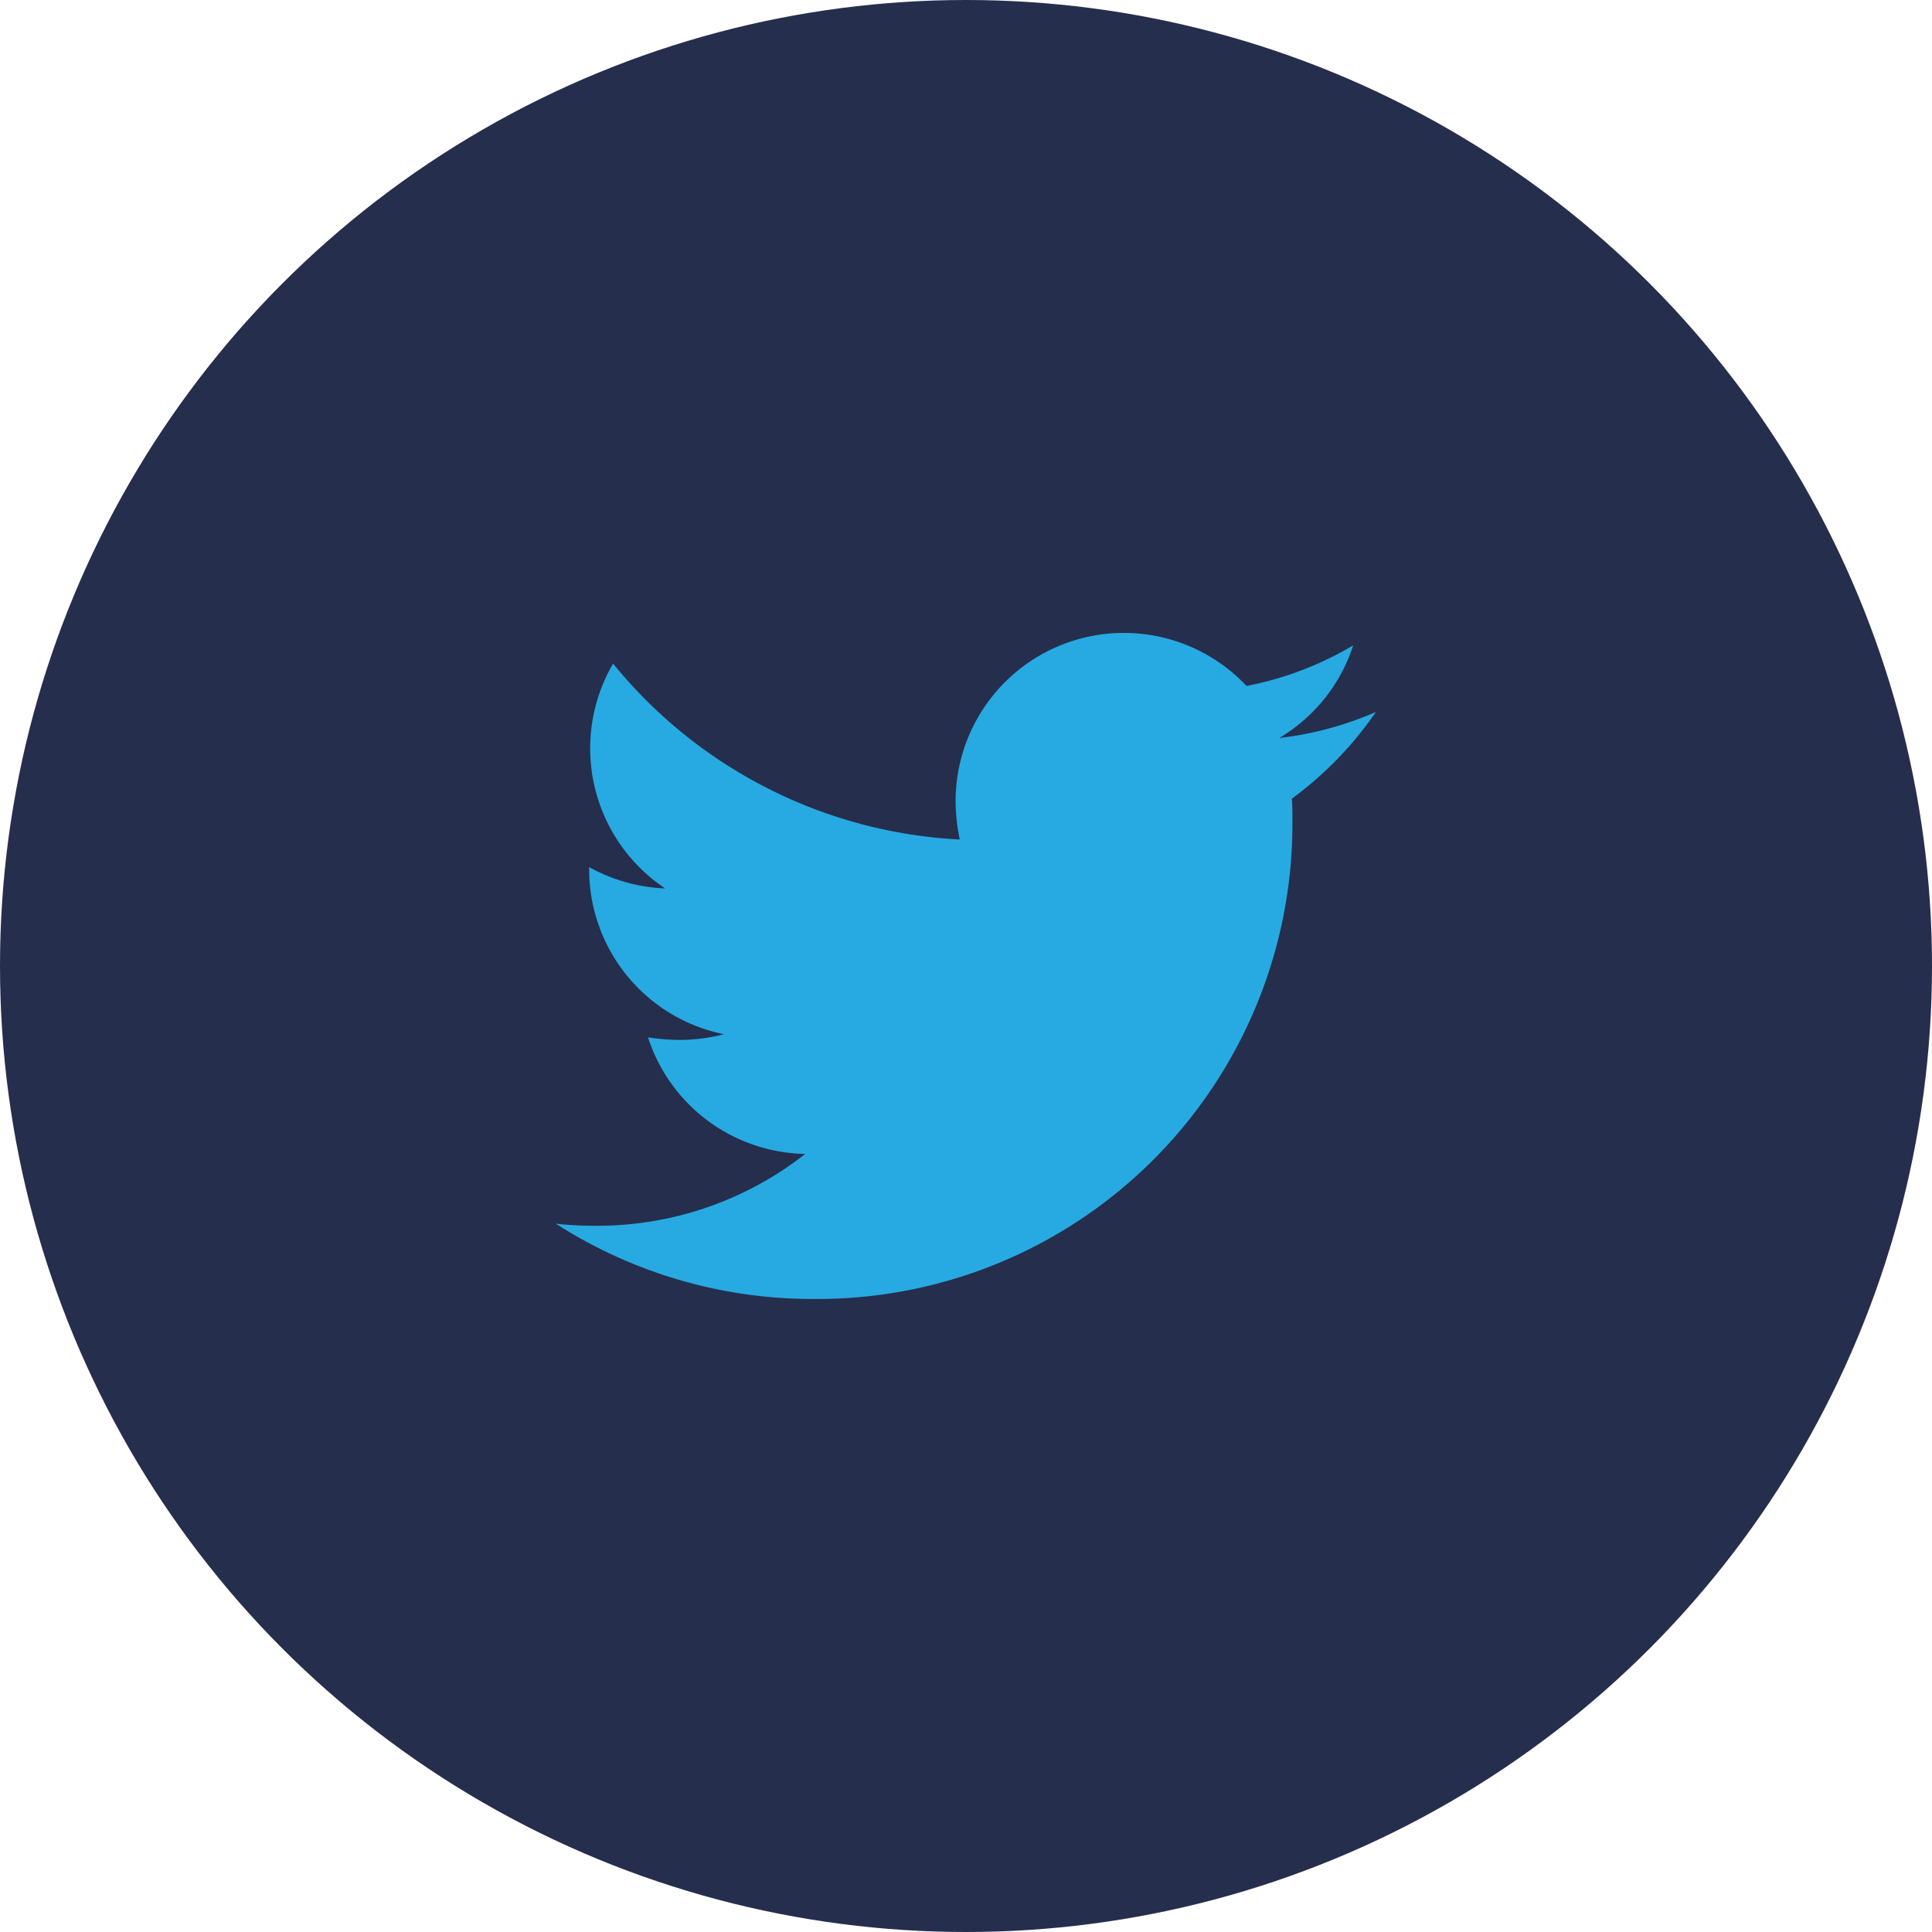
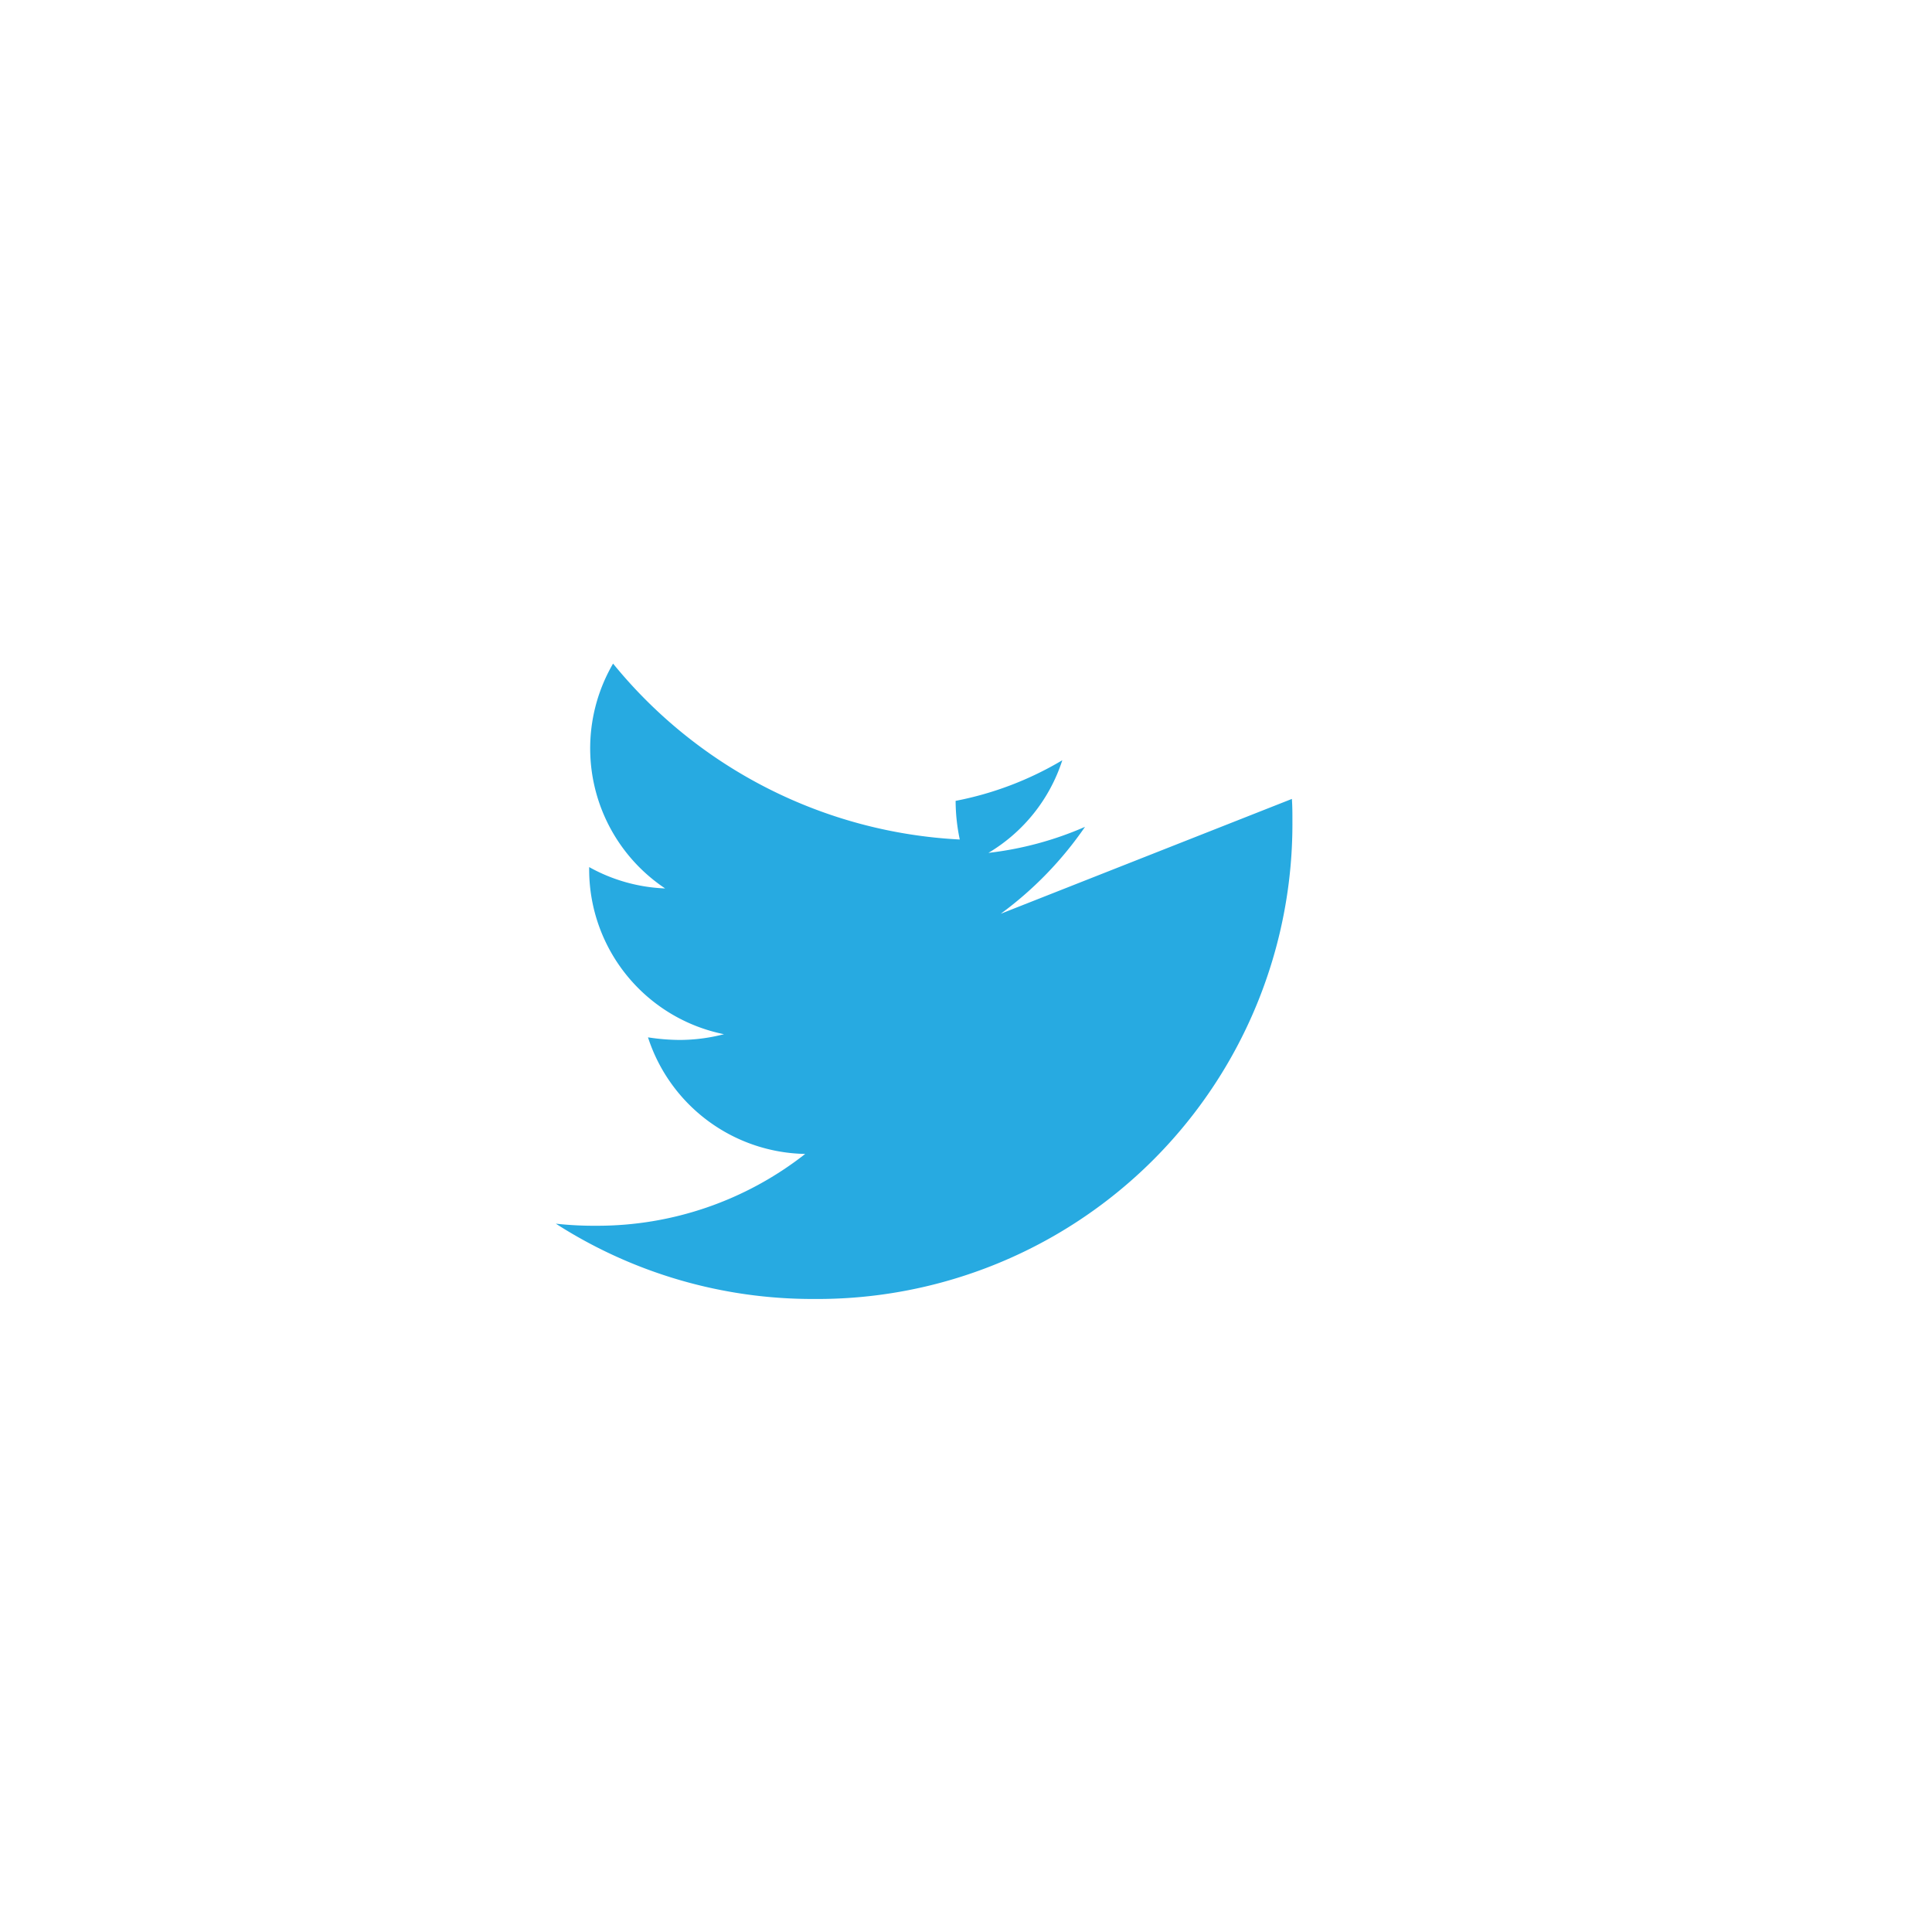
<svg xmlns="http://www.w3.org/2000/svg" width="40" height="40" viewBox="0 0 40 40">
  <g id="Group_218" data-name="Group 218" transform="translate(-345 -6749)">
-     <circle id="Ellipse_11" data-name="Ellipse 11" cx="20" cy="20" r="20" transform="translate(345 6749)" fill="#252e4d" />
-     <path id="Icon_awesome-twitter" data-name="Icon awesome-twitter" d="M15.239,6.819c.011.151.011.3.011.453a9.836,9.836,0,0,1-9.9,9.9A9.837,9.837,0,0,1,0,15.613a7.2,7.2,0,0,0,.841.043,6.971,6.971,0,0,0,4.322-1.487,3.487,3.487,0,0,1-3.255-2.414,4.39,4.39,0,0,0,.657.054,3.682,3.682,0,0,0,.916-.119A3.481,3.481,0,0,1,.69,8.274V8.23a3.506,3.506,0,0,0,1.573.442A3.486,3.486,0,0,1,1.185,4.017,9.9,9.9,0,0,0,8.363,7.659a3.93,3.93,0,0,1-.086-.8A3.484,3.484,0,0,1,14.3,4.48a6.853,6.853,0,0,0,2.209-.841,3.472,3.472,0,0,1-1.53,1.918,6.978,6.978,0,0,0,2-.539,7.483,7.483,0,0,1-1.746,1.8Z" transform="translate(356.508 6758.722)" fill="#27aae1" />
+     <path id="Icon_awesome-twitter" data-name="Icon awesome-twitter" d="M15.239,6.819c.011.151.011.3.011.453a9.836,9.836,0,0,1-9.9,9.9A9.837,9.837,0,0,1,0,15.613a7.2,7.2,0,0,0,.841.043,6.971,6.971,0,0,0,4.322-1.487,3.487,3.487,0,0,1-3.255-2.414,4.39,4.39,0,0,0,.657.054,3.682,3.682,0,0,0,.916-.119A3.481,3.481,0,0,1,.69,8.274V8.23a3.506,3.506,0,0,0,1.573.442A3.486,3.486,0,0,1,1.185,4.017,9.9,9.9,0,0,0,8.363,7.659a3.93,3.93,0,0,1-.086-.8a6.853,6.853,0,0,0,2.209-.841,3.472,3.472,0,0,1-1.53,1.918,6.978,6.978,0,0,0,2-.539,7.483,7.483,0,0,1-1.746,1.8Z" transform="translate(356.508 6758.722)" fill="#27aae1" />
  </g>
</svg>